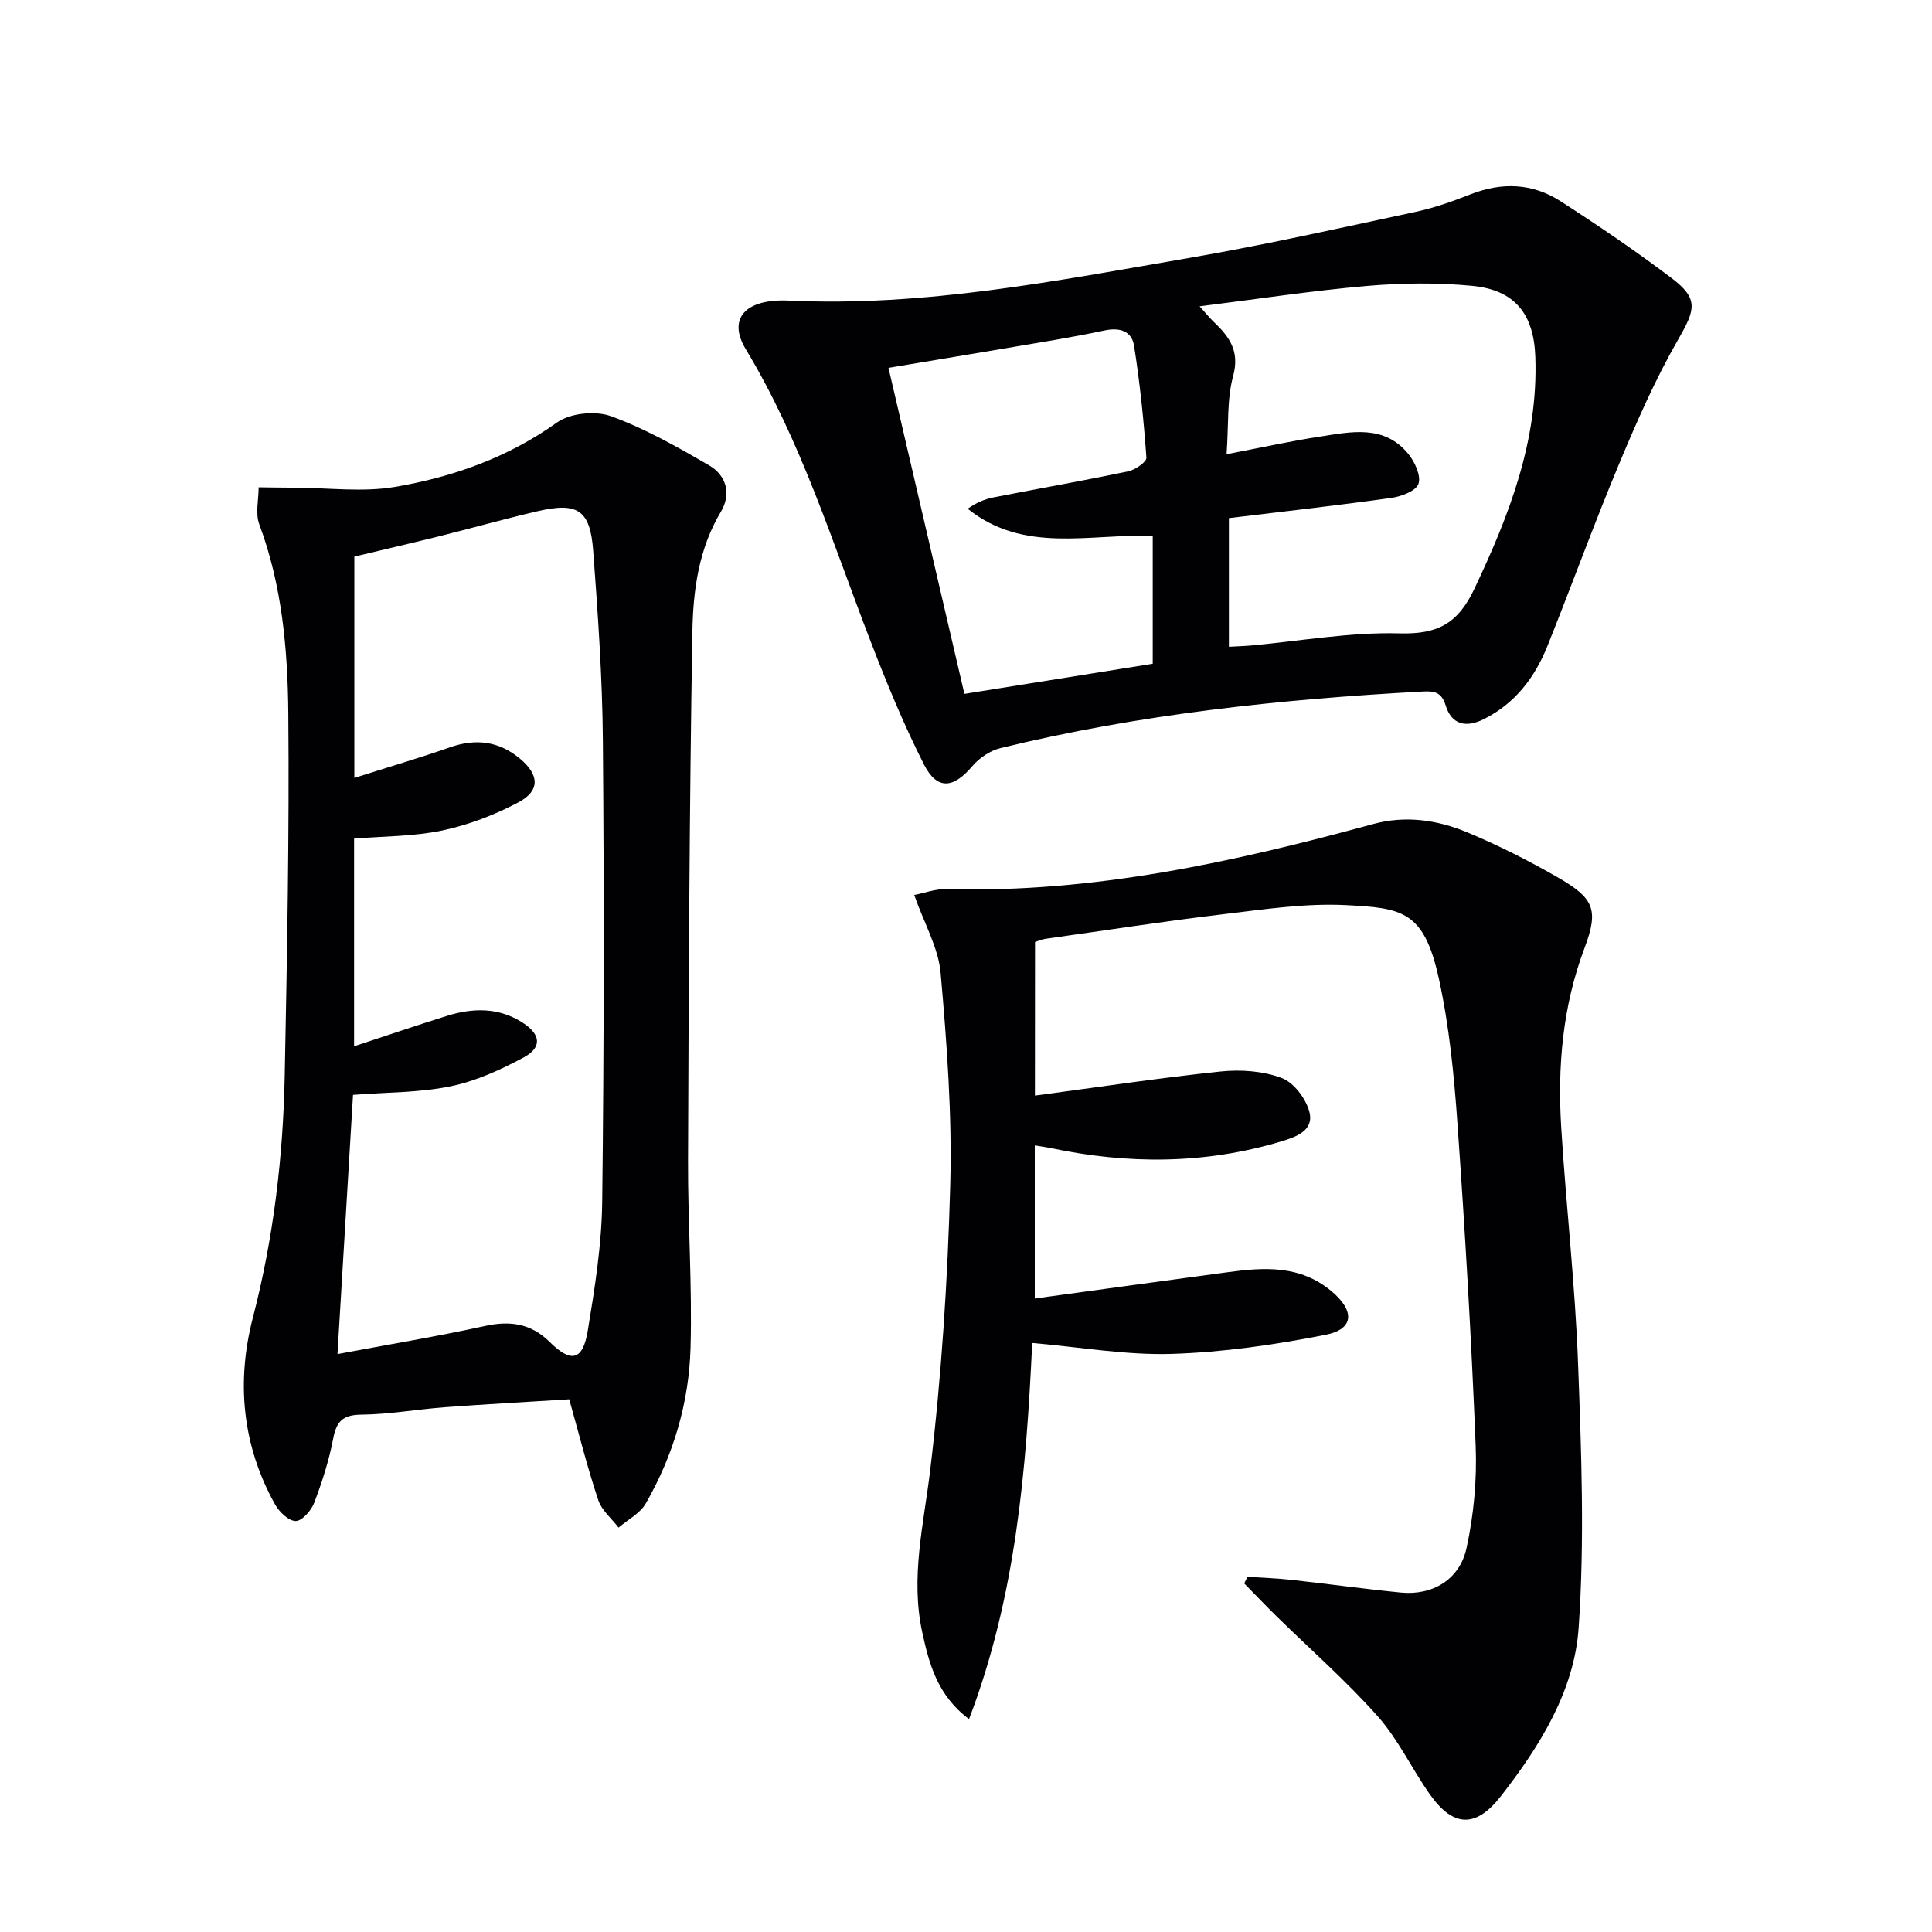
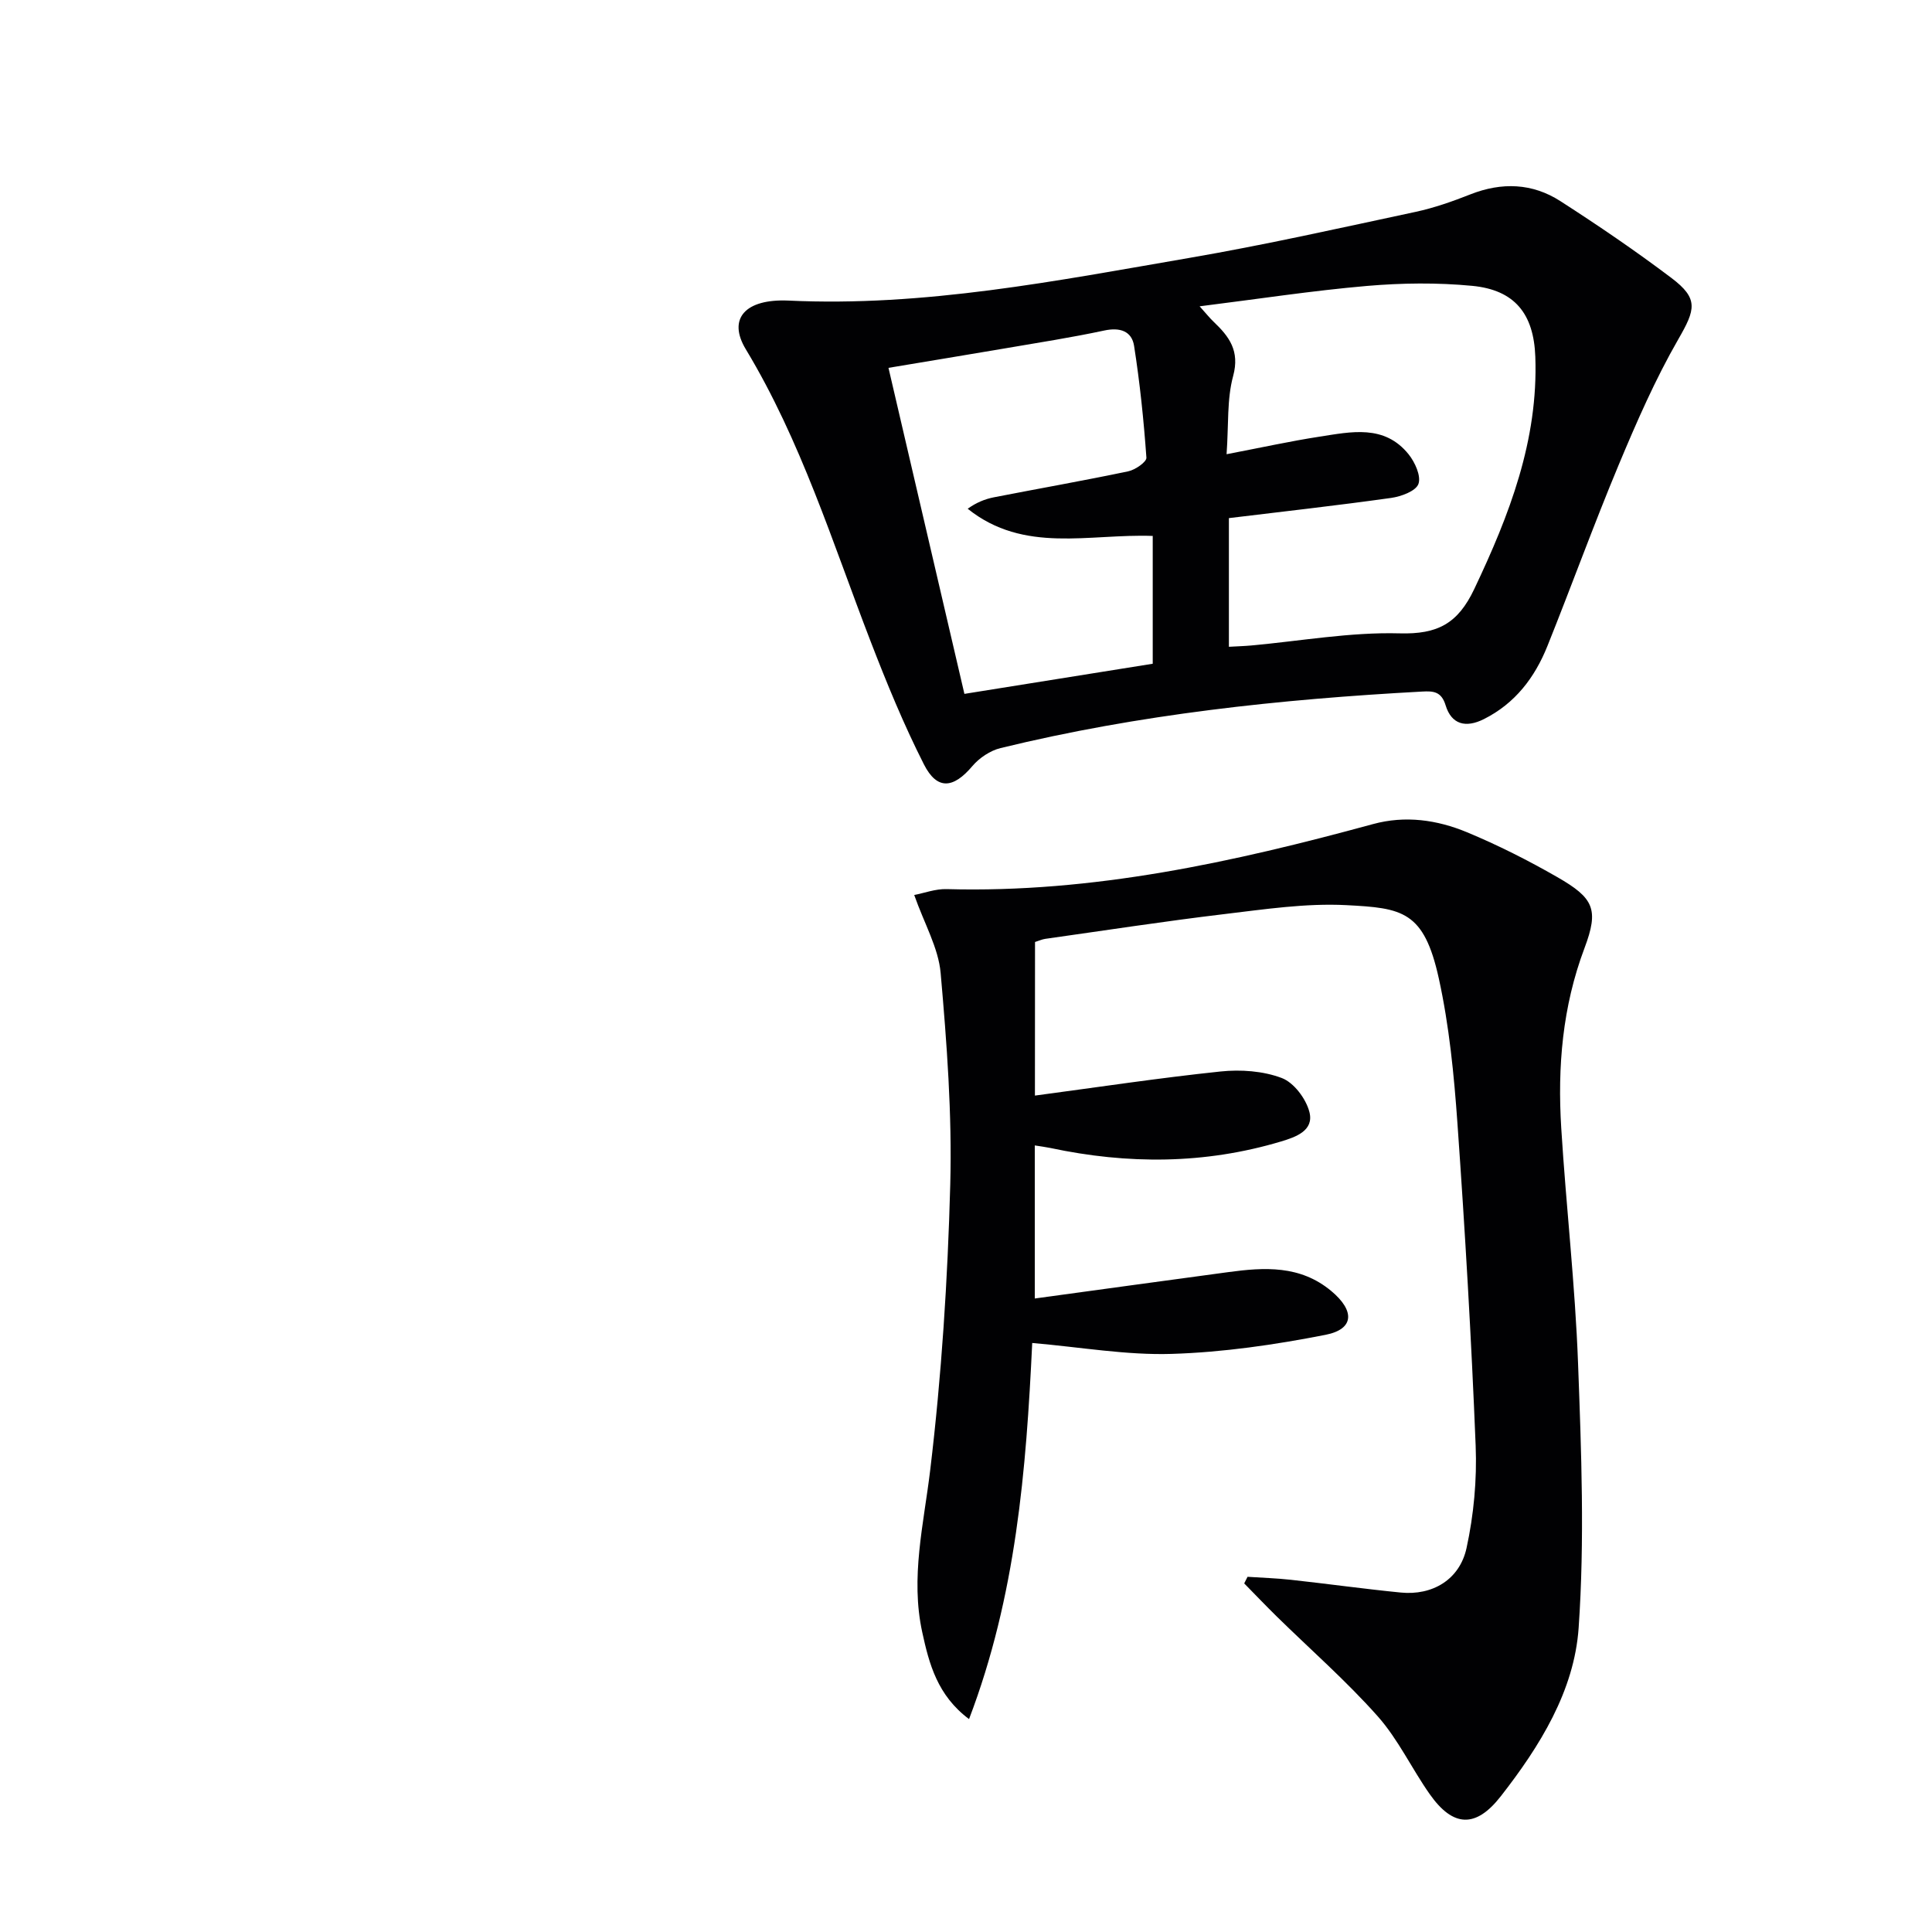
<svg xmlns="http://www.w3.org/2000/svg" enable-background="new 0 0 400 400" viewBox="0 0 400 400">
  <g fill="#010103">
    <path d="m214.27 226.83c13.11-1.75 25.74-3.66 38.43-4.99 4.18-.44 8.81-.11 12.67 1.35 2.51.94 5.03 4.3 5.73 7.04.99 3.85-2.81 5.18-5.87 6.1-15.8 4.73-31.75 4.76-47.8 1.34-.96-.2-1.94-.32-3.19-.52v31.69c13.52-1.85 26.78-3.67 40.05-5.46 7.52-1.02 14.89-1.45 21.31 3.89 4.91 4.08 4.83 7.91-1.16 9.09-10.49 2.06-21.2 3.62-31.86 3.95-9.36.29-18.79-1.39-28.87-2.26-1.25 26.34-3.35 52.36-13.08 77.87-6.56-4.9-8.27-11.45-9.69-17.99-2.47-11.32.3-22.33 1.65-33.57 2.35-19.59 3.62-39.37 4.15-59.11.39-14.58-.71-29.24-1.99-43.8-.46-5.21-3.38-10.2-5.47-16.15 2.08-.4 4.41-1.29 6.71-1.22 30.25.84 59.37-5.58 88.27-13.46 6.7-1.83 13.28-.88 19.47 1.69 6.42 2.67 12.67 5.83 18.7 9.29 7.53 4.33 8.66 6.63 5.62 14.7-4.57 12.14-5.6 24.58-4.81 37.27 1.01 16.25 2.88 32.46 3.48 48.72.68 18.24 1.38 36.58.12 54.75-.91 13.06-8.04 24.51-16.12 34.86-5.15 6.6-9.85 6.45-14.69-.41-3.73-5.29-6.53-11.35-10.78-16.14-6.49-7.31-13.9-13.8-20.9-20.66-2.29-2.25-4.5-4.57-6.75-6.86.23-.46.46-.91.69-1.37 3 .2 6 .29 8.98.62 7.59.83 15.15 1.89 22.75 2.64 6.5.64 12.17-2.62 13.61-9.21 1.5-6.88 2.17-14.14 1.89-21.18-.89-22.25-2.2-44.5-3.77-66.72-.71-10.06-1.7-20.21-3.86-30.04-3.08-14-7.56-14.57-19.16-15.17-8.38-.43-16.9.86-25.3 1.86-12.37 1.48-24.68 3.38-37.02 5.12-.64.09-1.26.38-2.12.65-.02 10.27-.02 20.52-.02 31.8z" />
-     <path d="m117.85 289.71c-8.21.52-16.97.99-25.71 1.64-5.79.43-11.56 1.48-17.35 1.54-3.81.04-5.12 1.38-5.8 4.94-.87 4.52-2.29 8.98-3.93 13.29-.61 1.61-2.5 3.77-3.82 3.79-1.44.02-3.43-1.88-4.29-3.43-6.81-12.21-8.05-25.36-4.6-38.65 4.28-16.51 6.27-33.26 6.6-50.22.49-24.96.96-49.93.74-74.88-.12-13.24-1.28-26.51-6.01-39.18-.84-2.26-.13-5.09-.13-7.66 2.52.03 5.03.07 7.55.08 6.92.02 14 .98 20.72-.17 11.97-2.04 23.32-6.07 33.49-13.32 2.74-1.96 7.95-2.48 11.18-1.31 7.09 2.57 13.78 6.38 20.34 10.19 3.57 2.07 4.62 5.92 2.42 9.59-4.63 7.74-5.76 16.41-5.9 24.95-.62 36.45-.76 72.9-.9 109.35-.05 12.92.88 25.86.52 38.77-.31 11.41-3.57 22.31-9.27 32.26-1.18 2.06-3.72 3.35-5.63 4.99-1.44-1.88-3.49-3.56-4.2-5.68-2.2-6.55-3.88-13.28-6.02-20.88zm-47.98-9.36c10.87-2.04 20.79-3.68 30.59-5.83 5.18-1.13 9.5-.48 13.3 3.28 4.5 4.45 6.91 3.95 7.94-2.34 1.45-8.82 2.88-17.77 2.98-26.68.38-31.82.4-63.65.14-95.47-.11-13.11-1.03-26.23-2.01-39.32-.63-8.43-3.22-10.07-11.5-8.15-6.95 1.61-13.82 3.56-20.75 5.28-5.75 1.43-11.52 2.76-17.2 4.12v45.82c6.92-2.2 13.42-4.11 19.81-6.34 5.35-1.87 10.12-1.28 14.48 2.35 4.01 3.34 4.22 6.65-.34 9.06-4.91 2.6-10.3 4.66-15.72 5.81-5.91 1.25-12.09 1.18-18.28 1.69v42.99c6.56-2.16 12.81-4.28 19.11-6.26 5.42-1.71 10.8-1.85 15.8 1.38 3.76 2.43 4.06 5.12.18 7.2-4.76 2.55-9.89 4.9-15.13 5.97-6.42 1.32-13.13 1.22-20.18 1.77-1.04 17.4-2.09 34.88-3.22 53.67z" />
    <path d="m163.2 62.23c28.11 1.34 55.55-4.1 83.02-8.83 15.7-2.7 31.26-6.2 46.84-9.53 3.87-.83 7.67-2.17 11.37-3.63 6.5-2.56 12.83-2.33 18.63 1.4 7.83 5.04 15.55 10.29 22.98 15.9 5.7 4.3 4.98 6.54 1.44 12.69-4.77 8.29-8.64 17.15-12.34 26-5.18 12.4-9.76 25.06-14.77 37.54-2.61 6.5-6.67 11.86-13.14 15.11-3.76 1.89-6.72 1.12-7.93-2.85-.88-2.91-2.59-2.97-4.86-2.85-29.4 1.59-58.61 4.7-87.28 11.7-2.15.52-4.41 2.04-5.85 3.74-3.92 4.64-7.29 5.02-10.02-.36-4.19-8.26-7.73-16.89-11.07-25.55-7.88-20.44-14.37-41.44-25.81-60.4-3.84-6.36-.08-10.46 8.79-10.08zm90.75 31.81c7.22-1.38 13.19-2.7 19.22-3.63 6.55-1.01 13.44-2.59 18.46 3.64 1.33 1.65 2.63 4.53 2.04 6.15-.54 1.48-3.58 2.6-5.65 2.89-11.12 1.56-22.29 2.81-33.59 4.18v26.64c1.72-.1 3.18-.14 4.63-.27 10.24-.93 20.5-2.79 30.71-2.51 7.89.22 12.07-2.03 15.46-9.18 7.27-15.32 13.27-30.79 12.64-48.09-.32-8.91-4.28-13.84-13.08-14.68-7.2-.69-14.57-.6-21.78.02-11.32.98-22.57 2.71-34.64 4.22 1.4 1.55 2.09 2.43 2.89 3.19 3.23 3.07 5.46 6.03 4.05 11.24-1.31 4.81-.92 10.09-1.36 16.19zm-70-17.88c5.32 22.86 10.49 45.05 15.72 67.5 13.36-2.14 26.21-4.2 38.99-6.24 0-9.2 0-17.94 0-26.46-13.16-.49-26.64 3.72-38.31-5.63 1.79-1.28 3.57-2.01 5.43-2.37 9.27-1.81 18.57-3.44 27.81-5.38 1.45-.3 3.83-1.95 3.76-2.83-.55-7.74-1.35-15.48-2.55-23.14-.48-3.06-2.92-3.88-6.17-3.18-6.79 1.45-13.66 2.52-20.51 3.69-7.94 1.35-15.92 2.66-24.17 4.04z" />
  </g>
</svg>